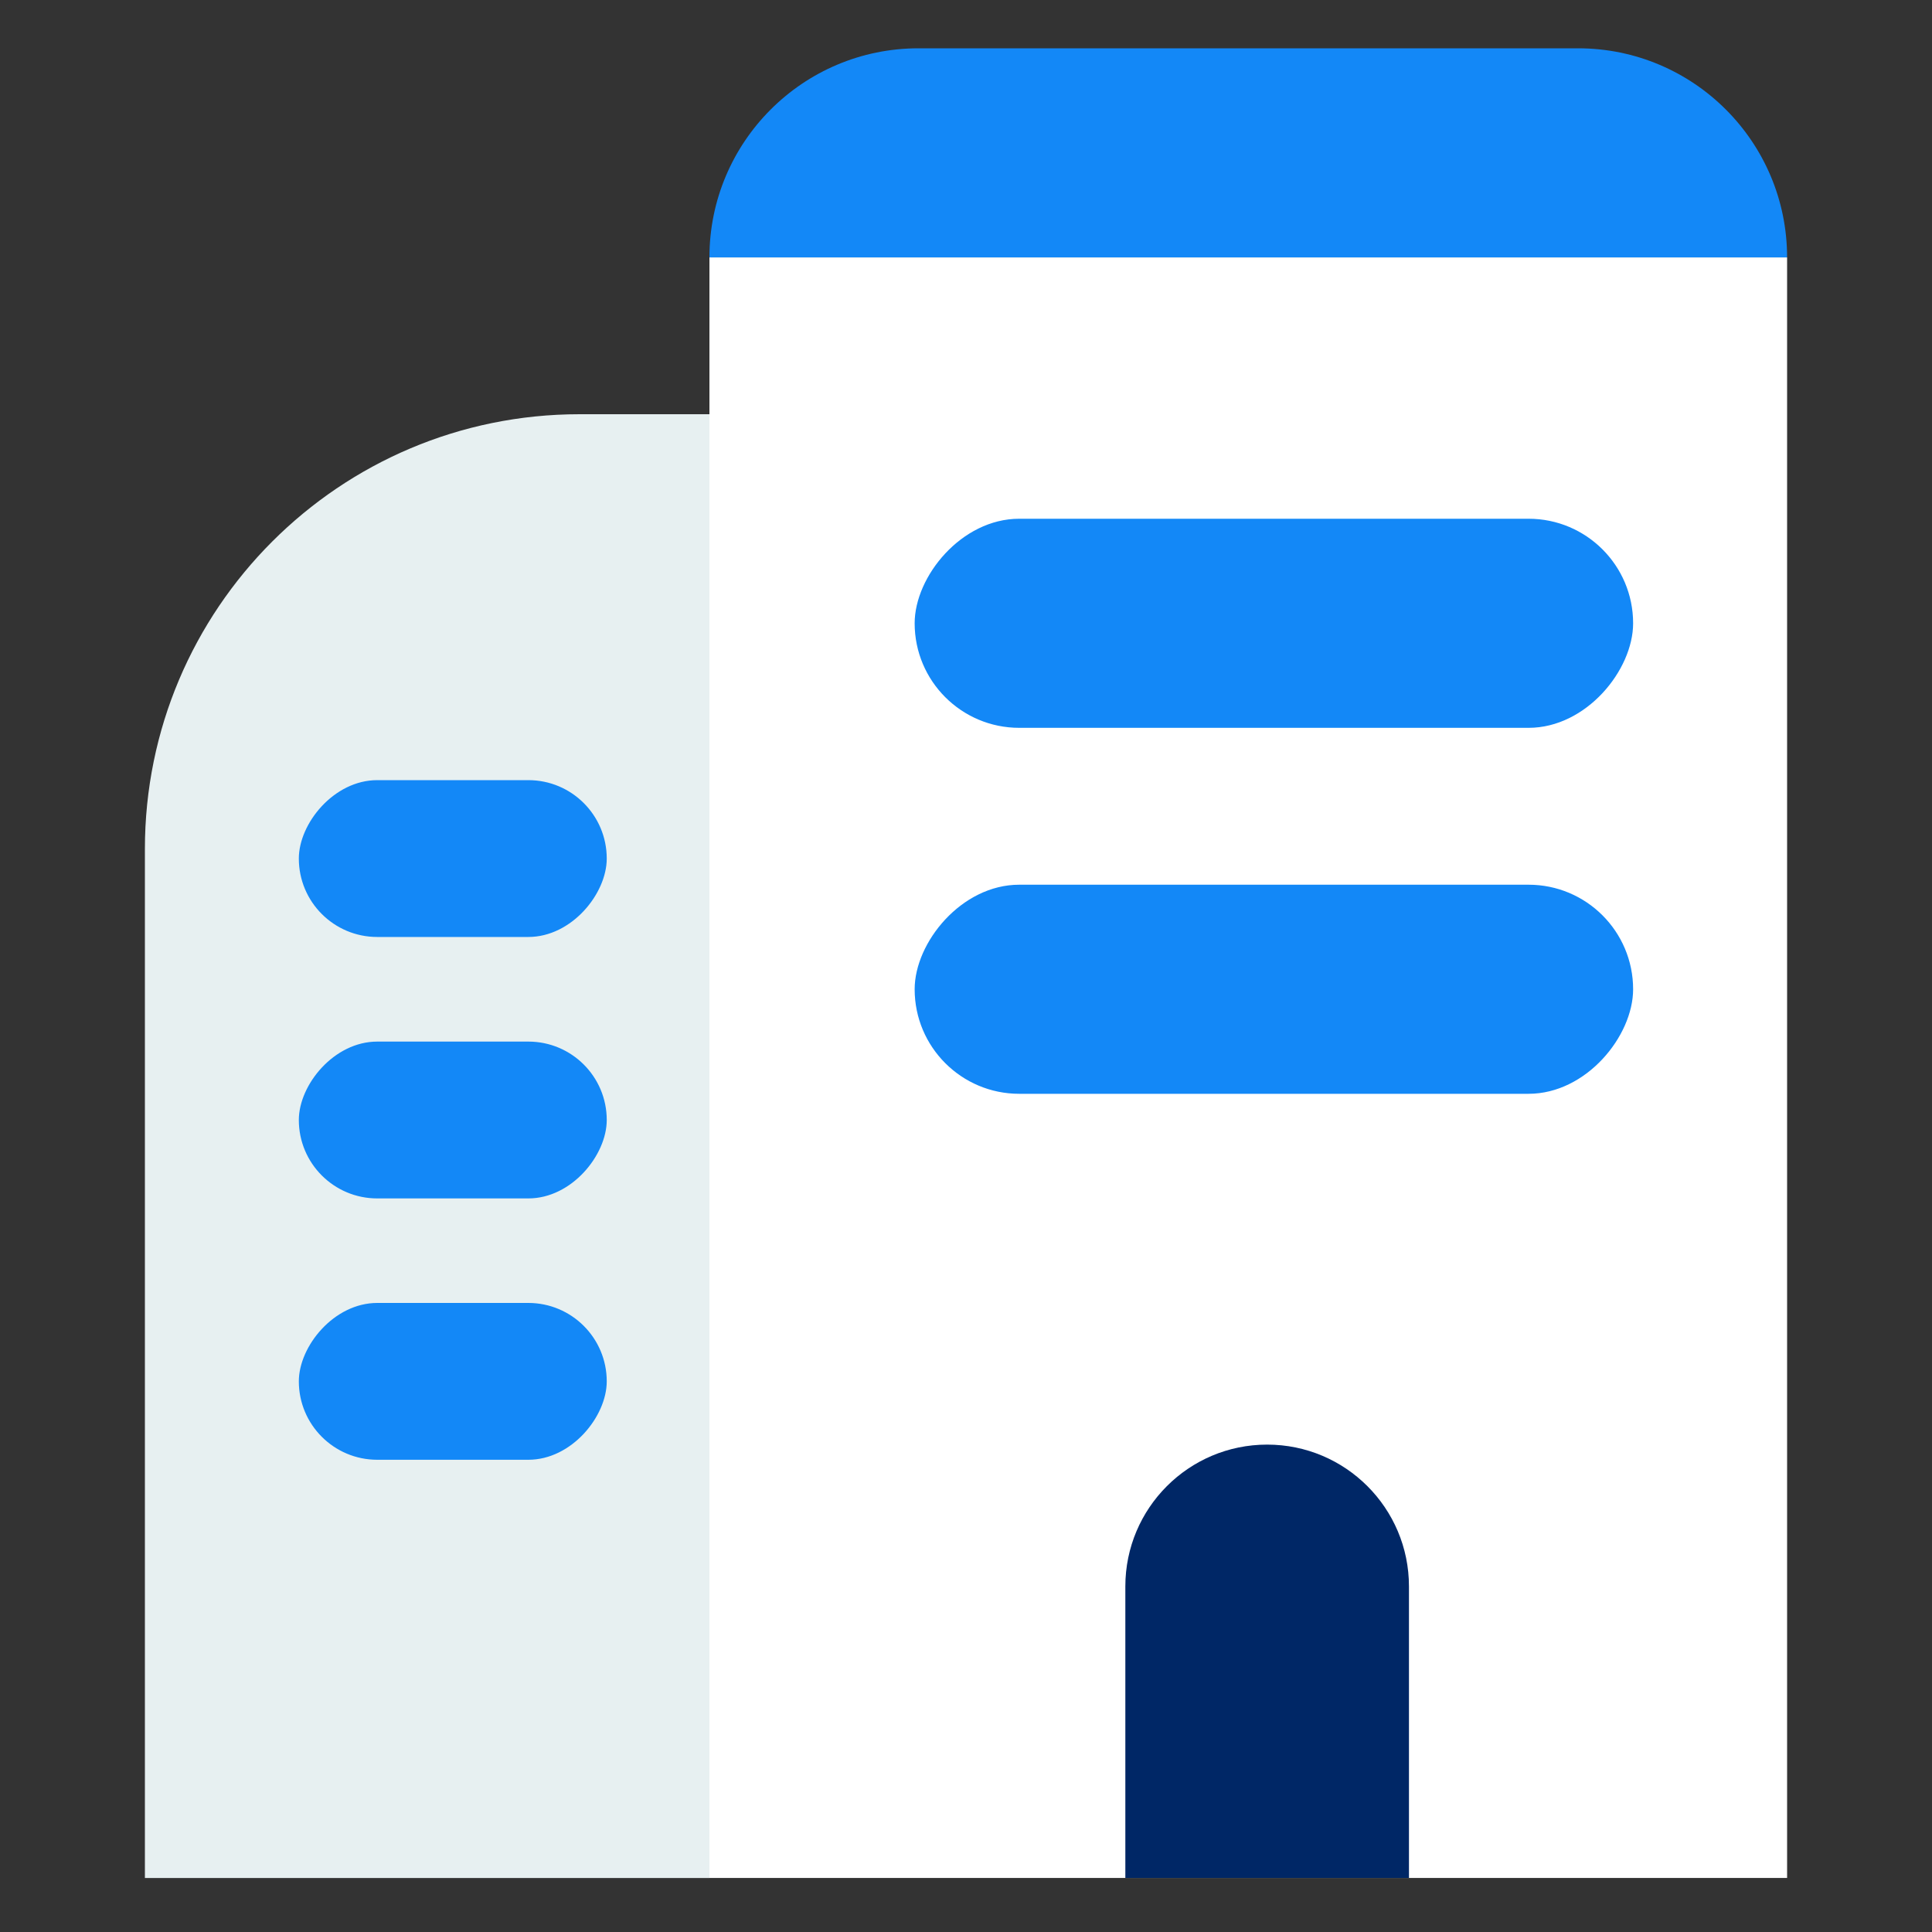
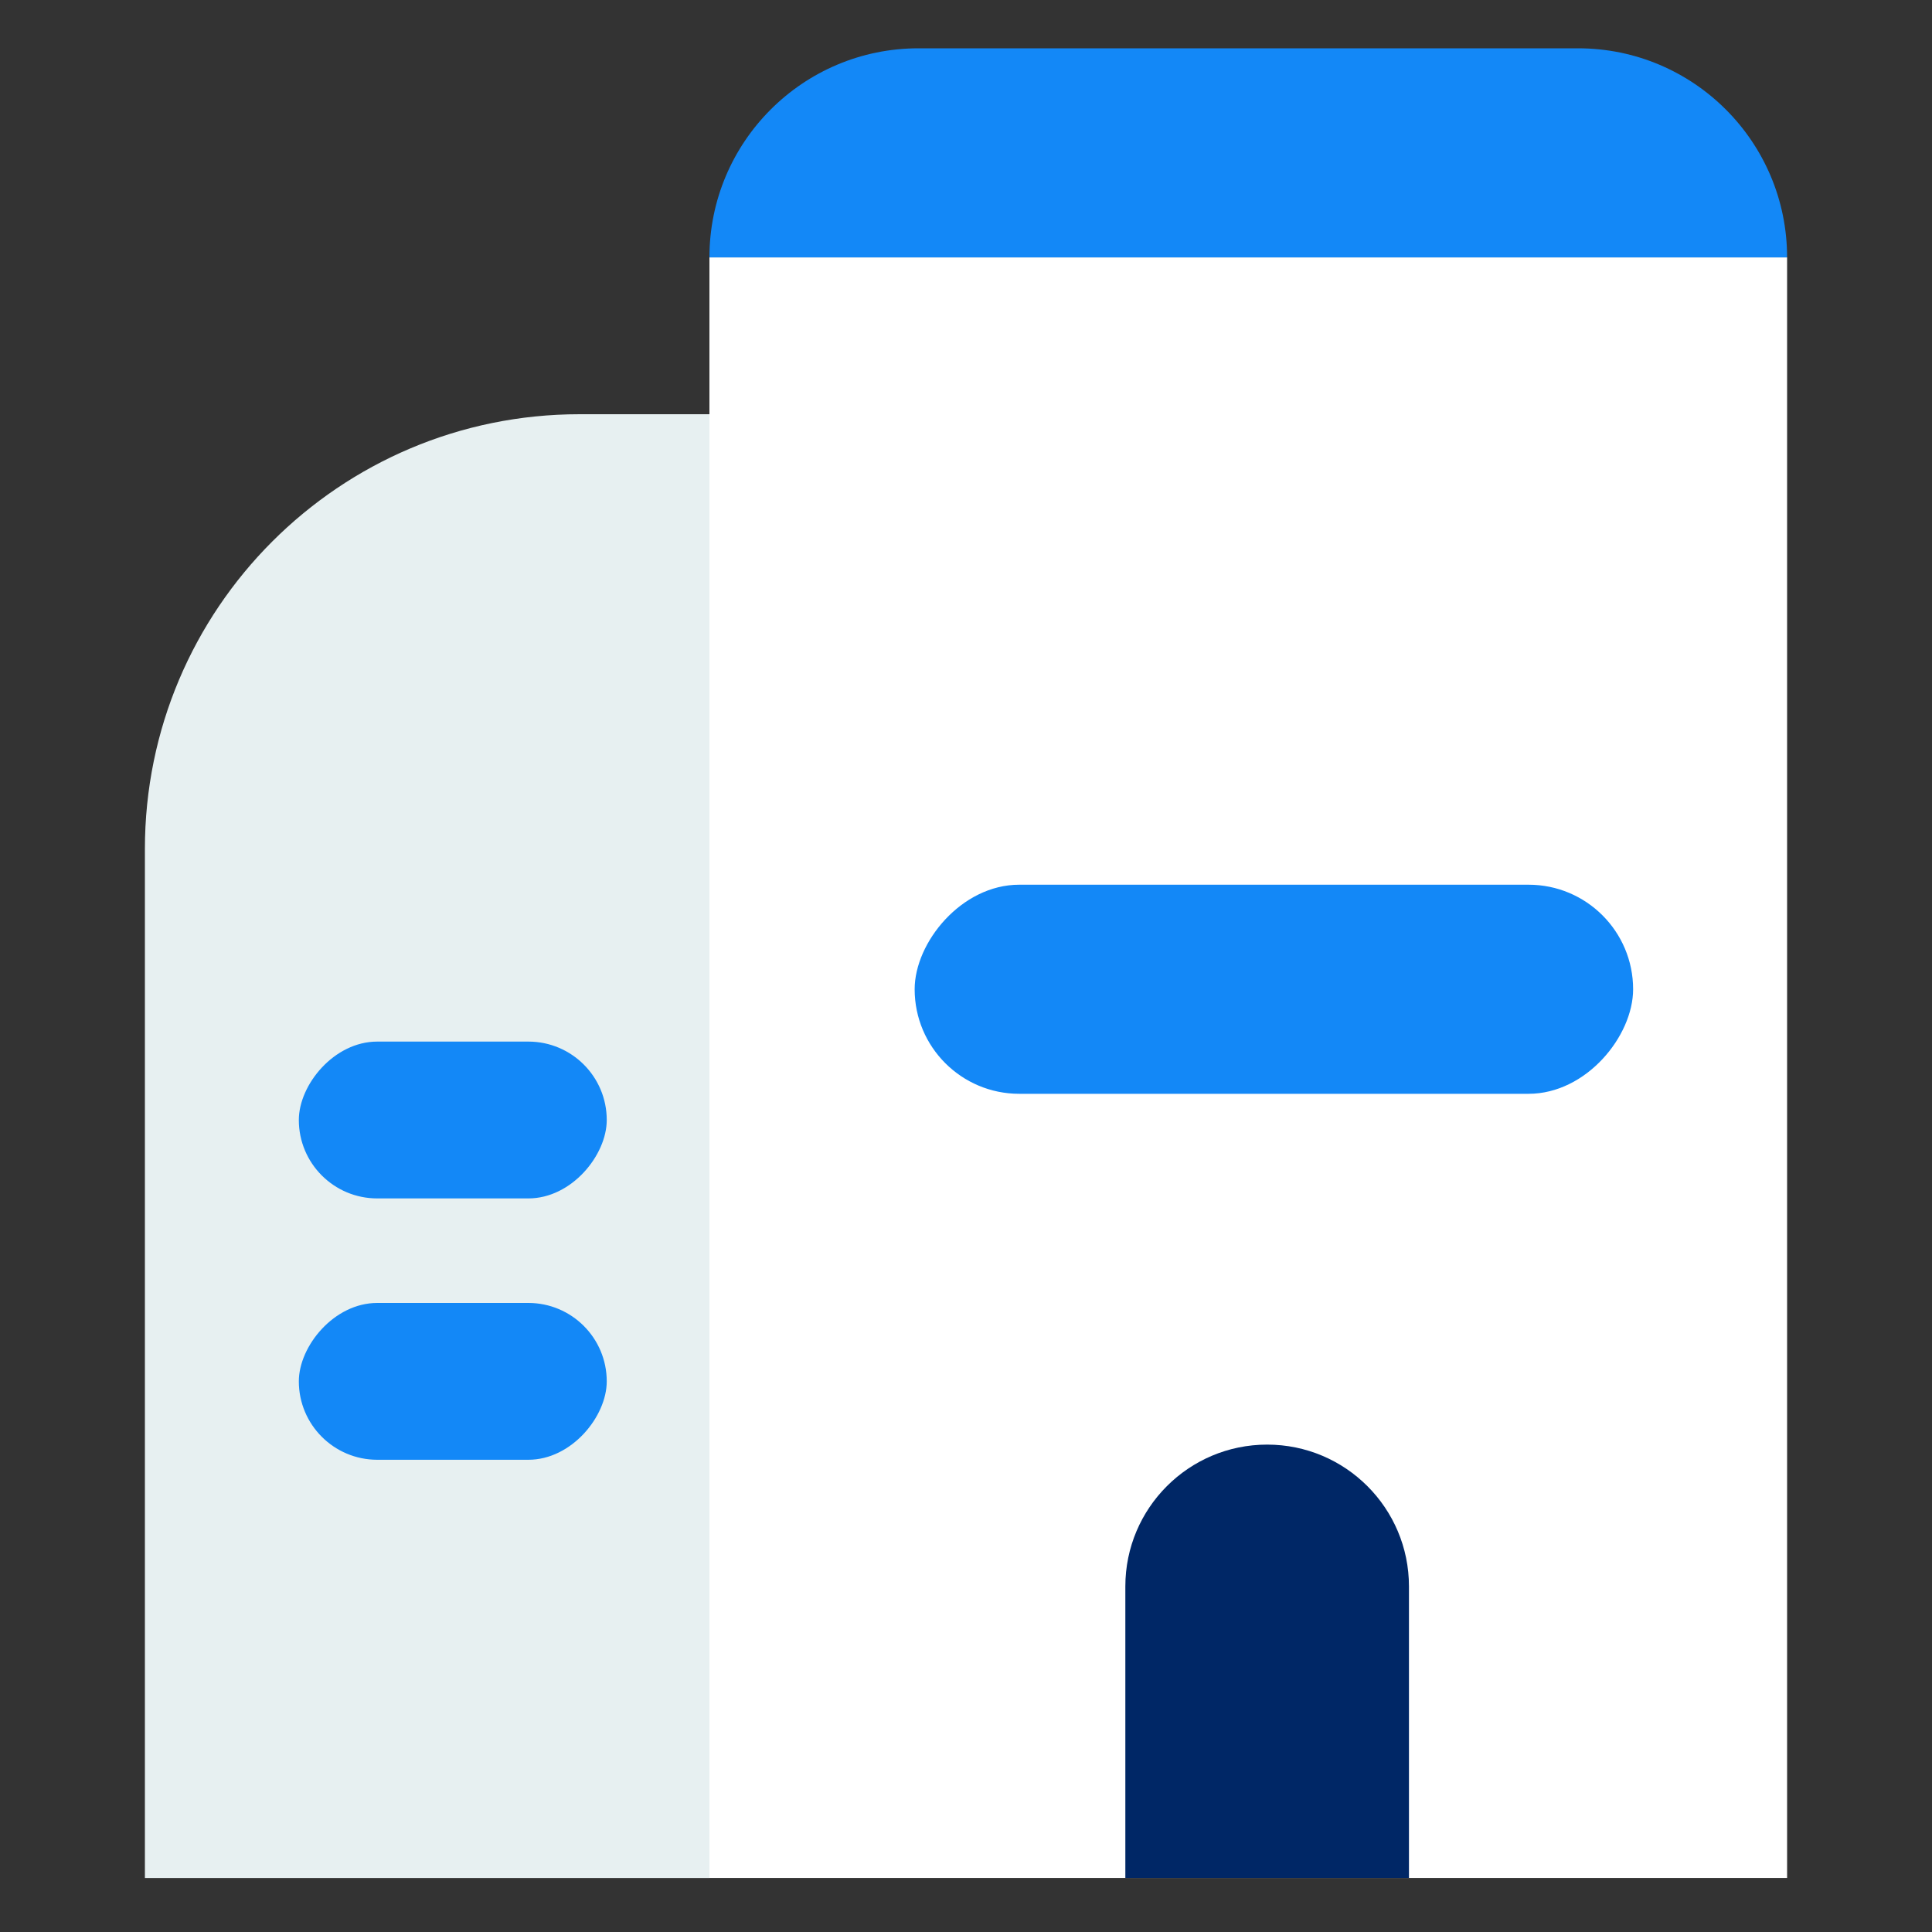
<svg xmlns="http://www.w3.org/2000/svg" width="40" height="40" viewBox="0 0 40 40" fill="none">
  <rect x="0" y="0" width="40" height="40" fill="#333333" stroke="none" />
  <rect width="22.312" height="33.552" transform="matrix(-1 0 0 1 37 5.329)" fill="white" />
-   <path d="M14.688 8.576H12C7.029 8.576 3 12.606 3 17.576V38.882H14.688V8.576Z" fill="#E7F0F1" />
-   <rect width="14.875" height="4.329" rx="2.165" transform="matrix(-1 0 0 1 33.812 10.74)" fill="#1388F7" />
+   <path d="M14.688 8.576H12C7.029 8.576 3 12.606 3 17.576V38.882H14.688V8.576" fill="#E7F0F1" />
  <path d="M37 5.329C37 2.938 35.062 1 32.671 1H19.017C16.626 1 14.688 2.938 14.688 5.329H37Z" fill="#1388F7" />
  <rect width="14.875" height="4.329" rx="2.165" transform="matrix(-1 0 0 1 33.812 18.317)" fill="#1388F7" />
  <path d="M26.235 29.909C24.613 29.909 23.299 31.224 23.299 32.845L23.299 38.881L29.171 38.881L29.171 32.845C29.171 31.224 27.856 29.909 26.235 29.909Z" fill="#002766" />
  <rect width="6.375" height="3.247" rx="1.624" transform="matrix(-1 0 0 1 12.562 26.976)" fill="#1388F7" />
  <rect width="6.375" height="3.247" rx="1.623" transform="matrix(-1 0 0 1 12.562 21.565)" fill="#1388F7" />
-   <rect width="6.375" height="3.247" rx="1.623" transform="matrix(-1 0 0 1 12.562 16.152)" fill="#1388F7" />
</svg>